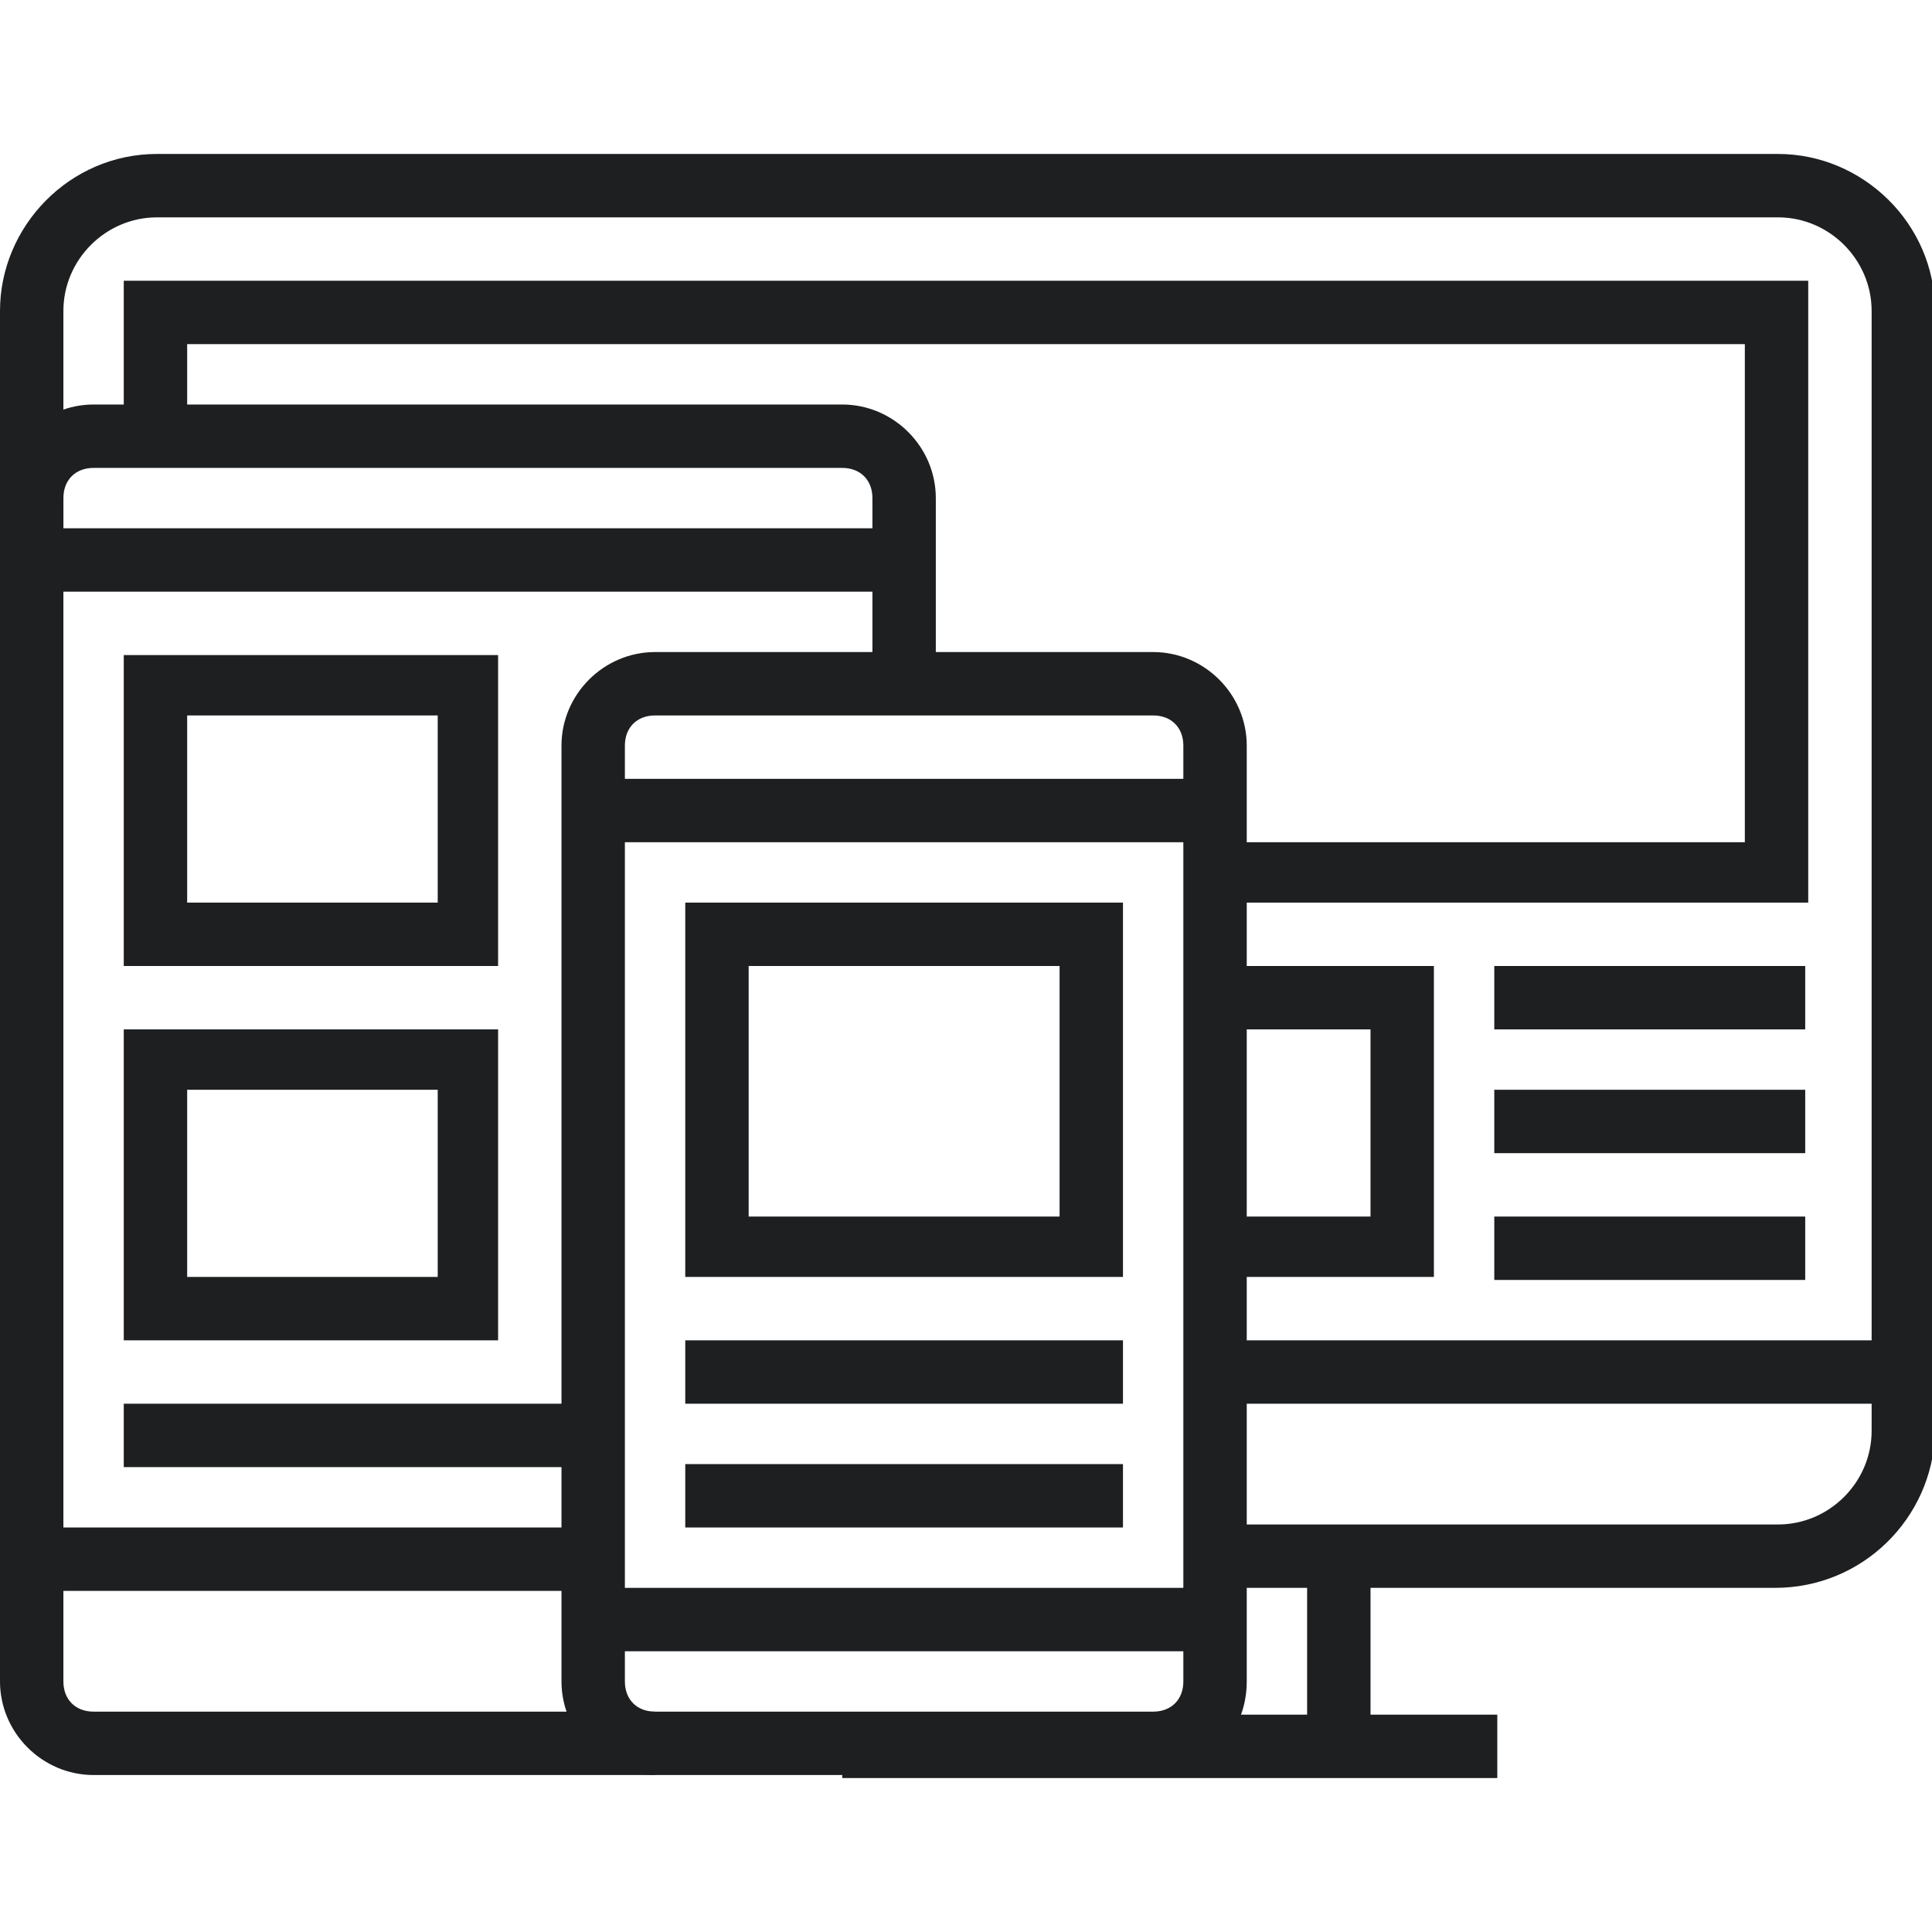
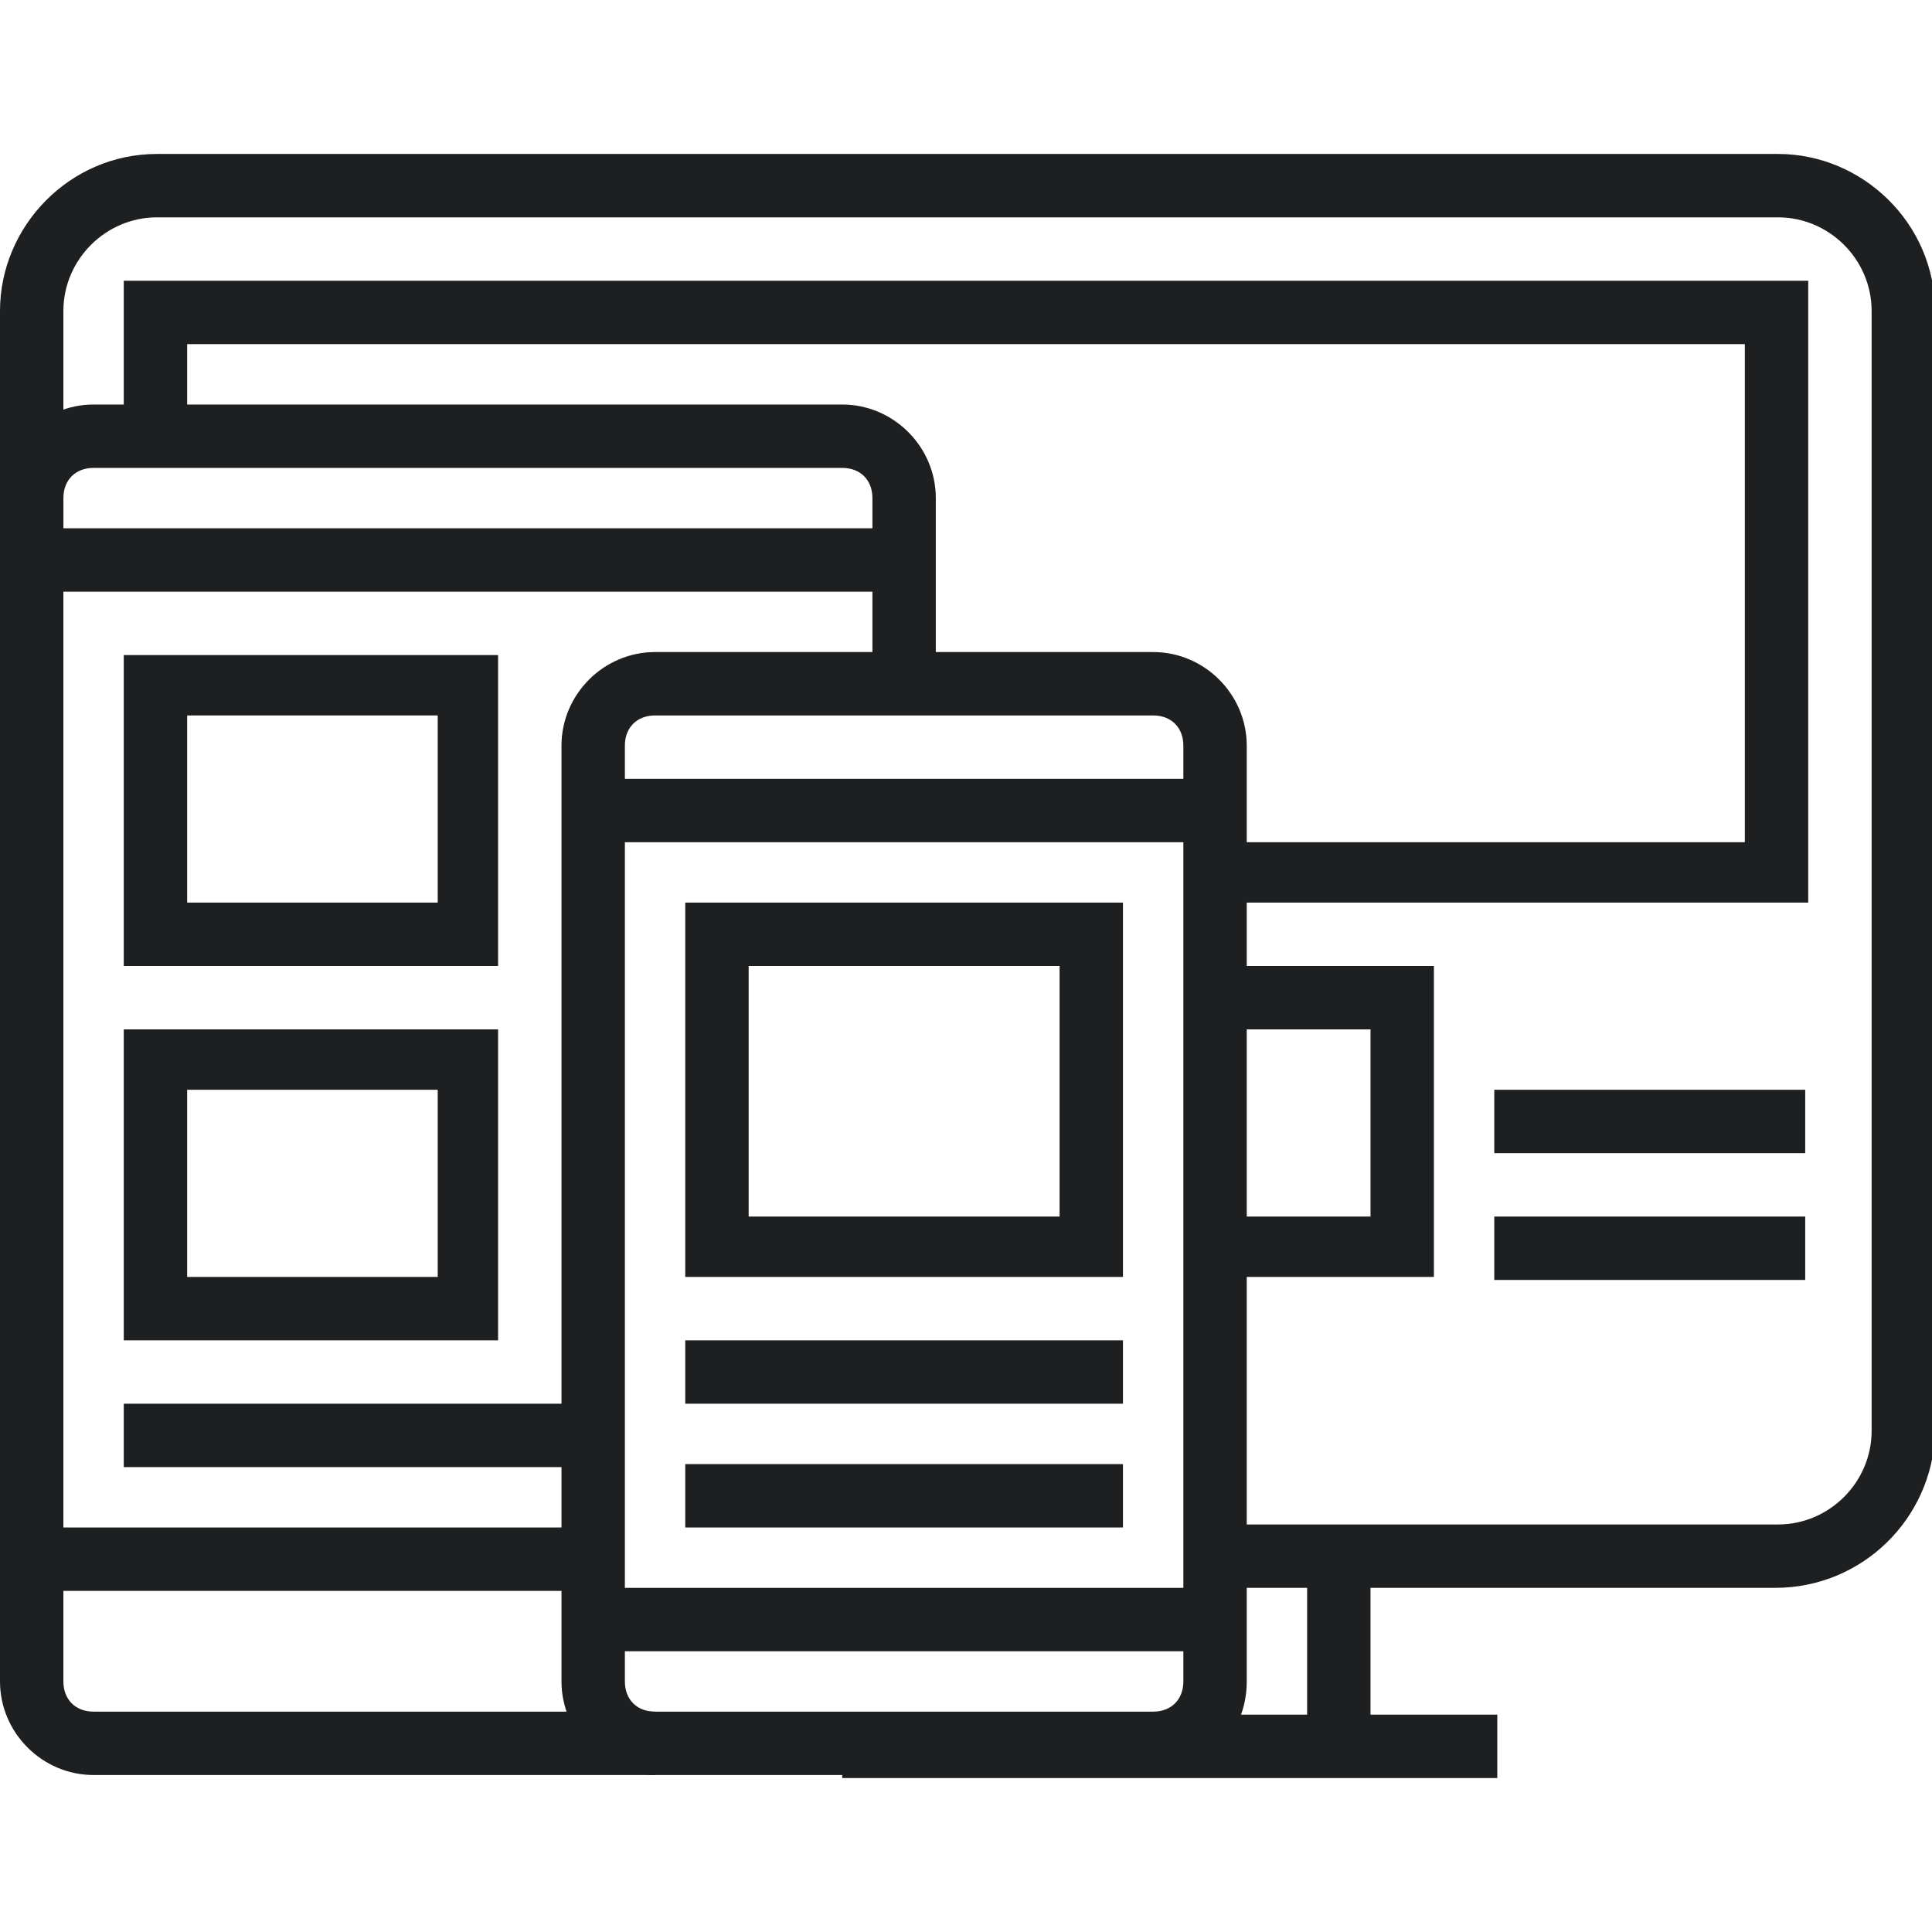
<svg xmlns="http://www.w3.org/2000/svg" version="1.1" id="Layer_1" x="0px" y="0px" viewBox="0 0 64 64" style="enable-background:new 0 0 64 64;" xml:space="preserve">
  <style type="text/css"> .st0{fill:#1D1F21;} </style>
  <title>Asset 49</title>
  <g id="Layer_2">
    <g id="Layer_1-2">
      <path class="st0" d="M58.8,52.6H40.3v-2.1h18.6c1.7,0,3.1-1.4,3.1-3.1V10.3c0-1.7-1.4-3.1-3.1-3.1H5.2c-1.7,0-3.1,1.4-3.1,3.1v8.3 H0v-8.3c0-2.8,2.3-5.2,5.2-5.2h53.7c2.8,0,5.2,2.3,5.2,5.2v37.2C64,50.3,61.7,52.6,58.8,52.6z" />
      <rect x="43.3" y="51.6" class="st0" width="2.1" height="6.2" />
      <rect x="27.9" y="56.8" class="st0" width="21.7" height="2.1" />
-       <rect x="40.3" y="44.4" class="st0" width="22.7" height="2.1" />
      <polygon class="st0" points="59.9,29.9 40.3,29.9 40.3,27.9 57.8,27.9 57.8,11.4 6.2,11.4 6.2,14.4 4.1,14.4 4.1,9.3 59.9,9.3 " />
      <polygon class="st0" points="47.5,42.3 40.3,42.3 40.3,40.3 45.4,40.3 45.4,34.1 40.3,34.1 40.3,32 47.5,32 " />
-       <rect x="49.5" y="32" class="st0" width="10.3" height="2.1" />
      <rect x="49.5" y="36.1" class="st0" width="10.3" height="2.1" />
      <rect x="49.5" y="40.3" class="st0" width="10.3" height="2.1" />
      <path class="st0" d="M21.7,58.8H3.1c-1.7,0-3.1-1.4-3.1-3.1V16.5c0-1.7,1.4-3.1,3.1-3.1c0,0,0,0,0,0h24.8c1.7,0,3.1,1.4,3.1,3.1 l0,0v6.2h-2.1v-6.2c0-0.6-0.4-1-1-1H3.1c-0.6,0-1,0.4-1,1v39.2c0,0.6,0.4,1,1,1h18.6V58.8z" />
      <path class="st0" d="M16.5,32H4.1V21.7h12.4V32z M6.2,29.9h8.3v-6.2H6.2V29.9z" />
      <path class="st0" d="M16.5,44.4H4.1V34.1h12.4V44.4z M6.2,42.3h8.3v-6.2H6.2V42.3z" />
      <rect x="1" y="50.6" class="st0" width="18.6" height="2.1" />
      <rect x="1" y="17.5" class="st0" width="28.9" height="2.1" />
      <rect x="4.1" y="46.5" class="st0" width="15.5" height="2.1" />
      <path class="st0" d="M38.2,58.8H21.7c-1.7,0-3.1-1.4-3.1-3.1v-31c0-1.7,1.4-3.1,3.1-3.1l0,0h16.5c1.7,0,3.1,1.4,3.1,3.1v31 C41.3,57.5,39.9,58.8,38.2,58.8z M21.7,23.7c-0.6,0-1,0.4-1,1v31c0,0.6,0.4,1,1,1h16.5c0.6,0,1-0.4,1-1v-31c0-0.6-0.4-1-1-1 L21.7,23.7z" />
      <rect x="19.6" y="52.6" class="st0" width="20.7" height="2.1" />
      <rect x="19.6" y="25.8" class="st0" width="20.7" height="2.1" />
      <path class="st0" d="M37.2,42.3H22.7V29.9h14.5V42.3z M24.8,40.3h10.3V32H24.8V40.3z" />
      <rect x="22.7" y="44.4" class="st0" width="14.5" height="2.1" />
      <rect x="22.7" y="48.5" class="st0" width="14.5" height="2.1" />
    </g>
  </g>
</svg>